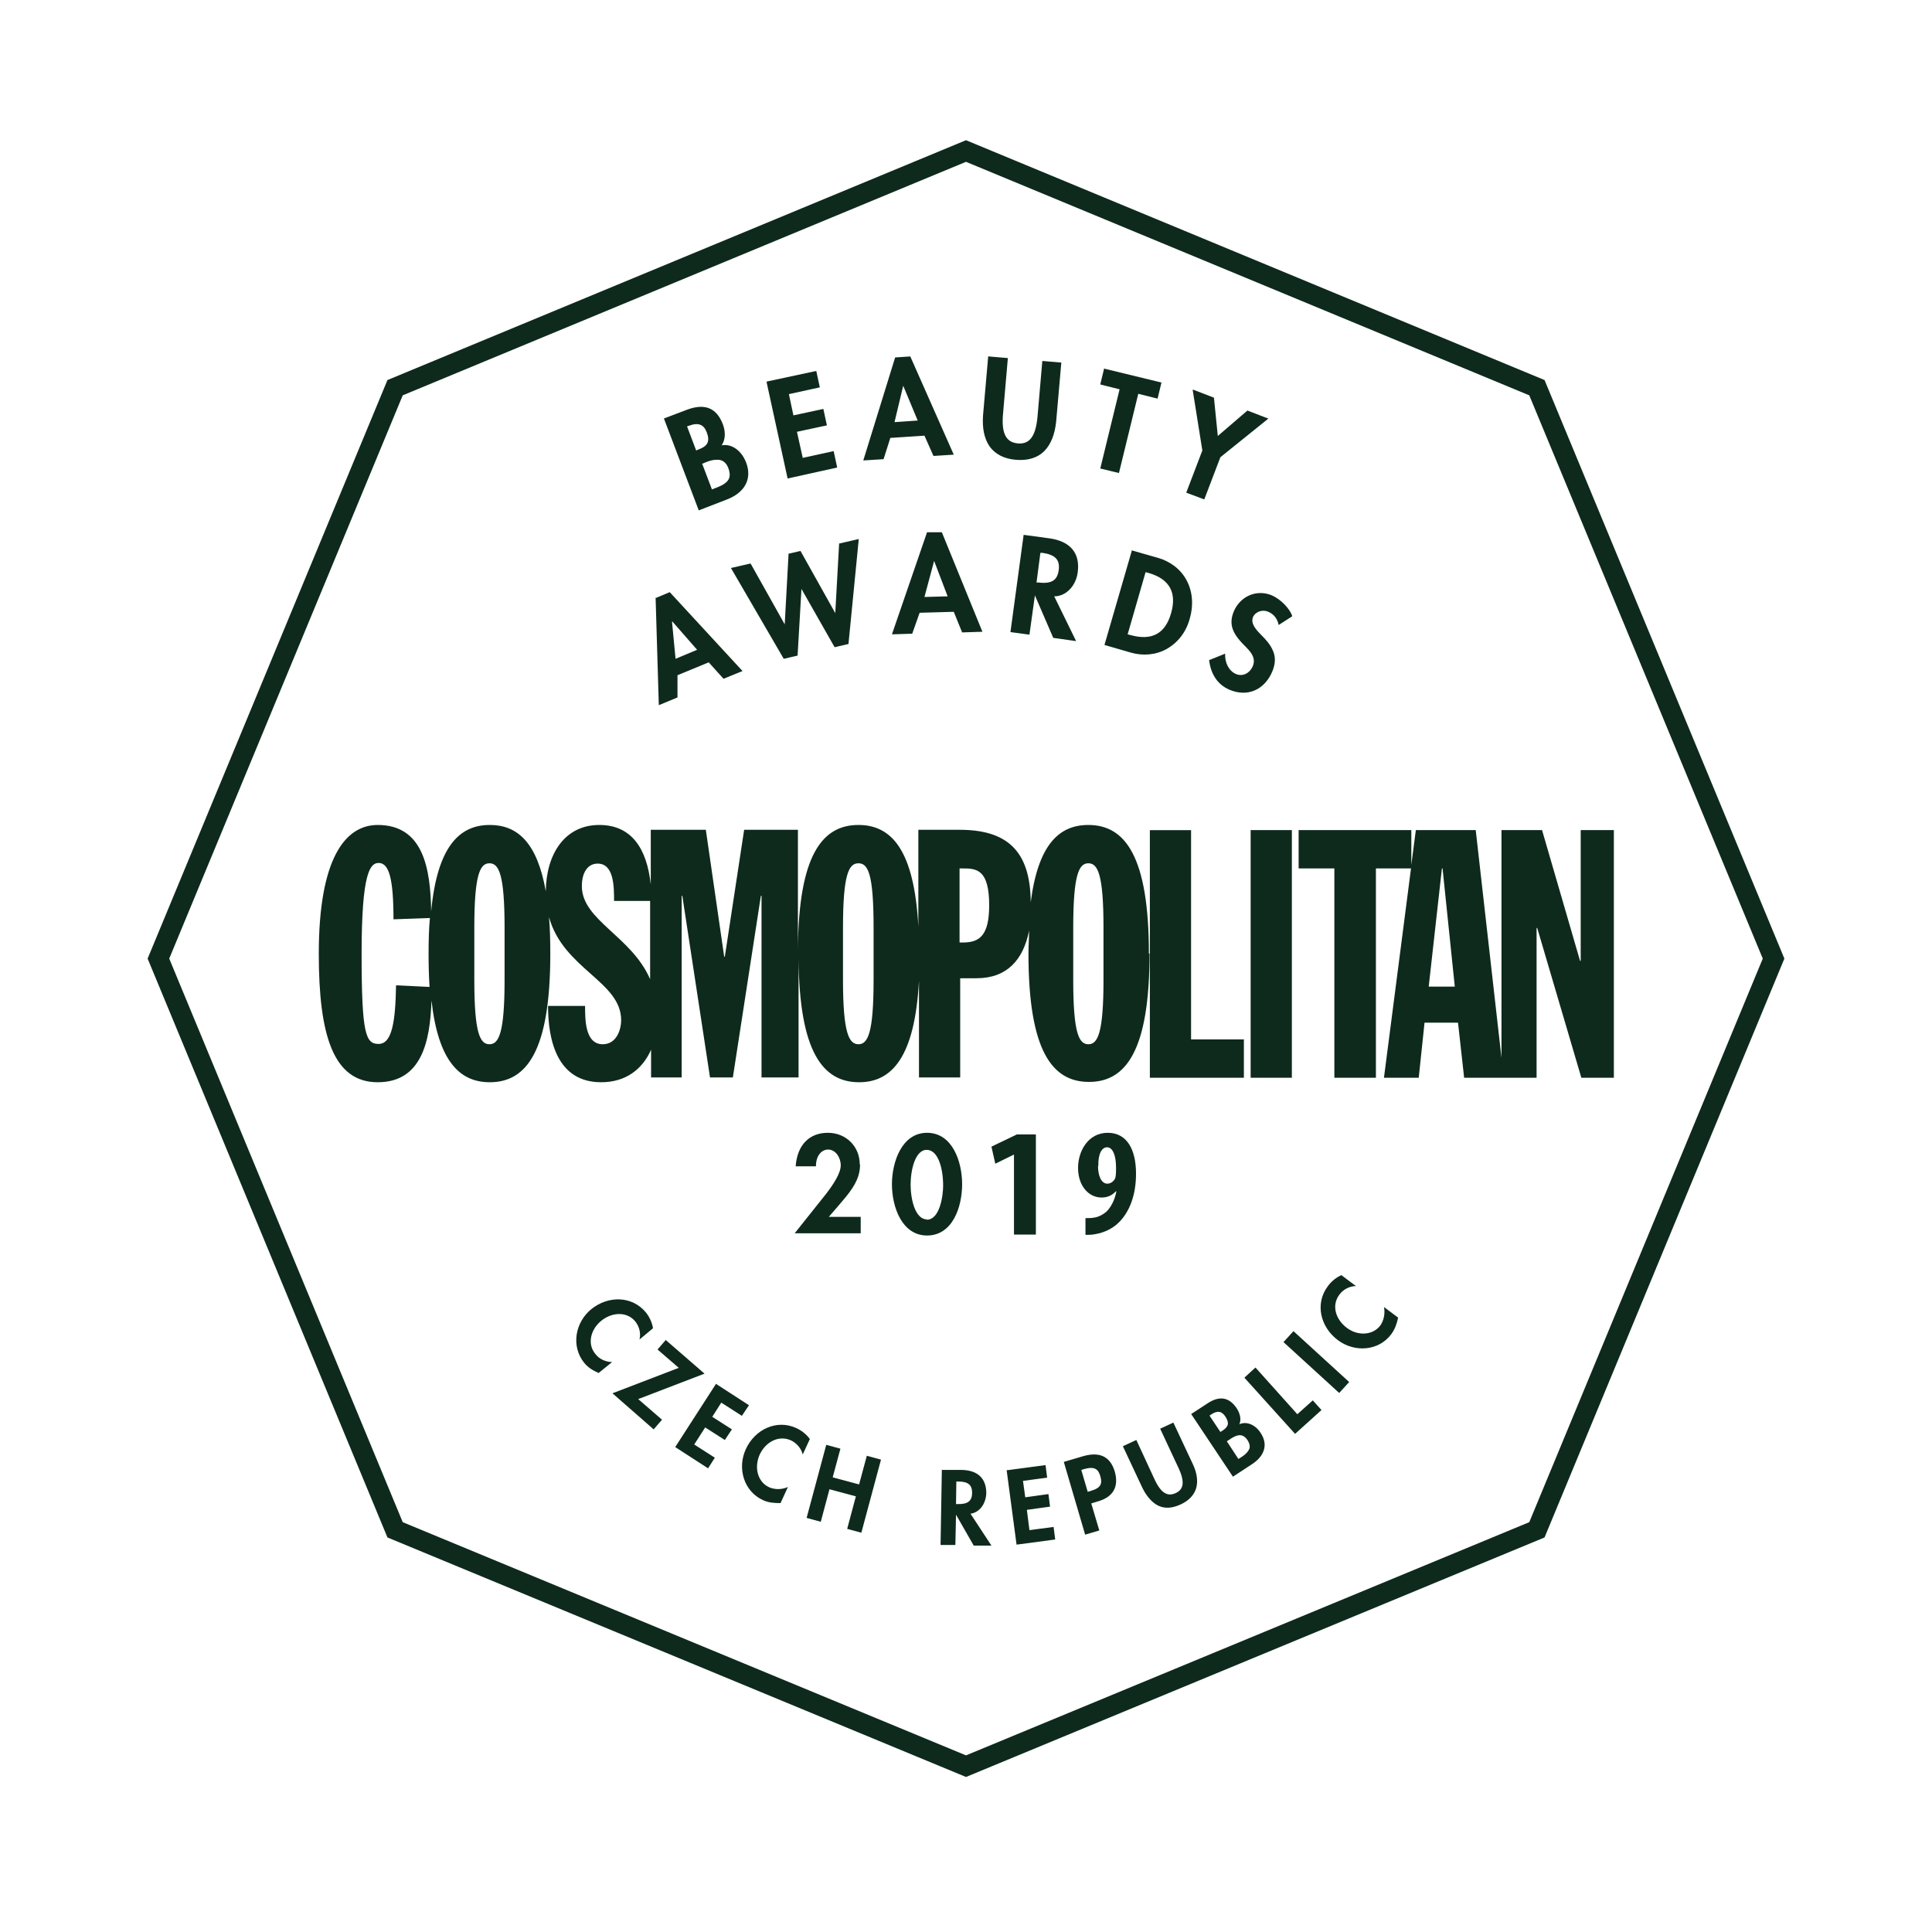
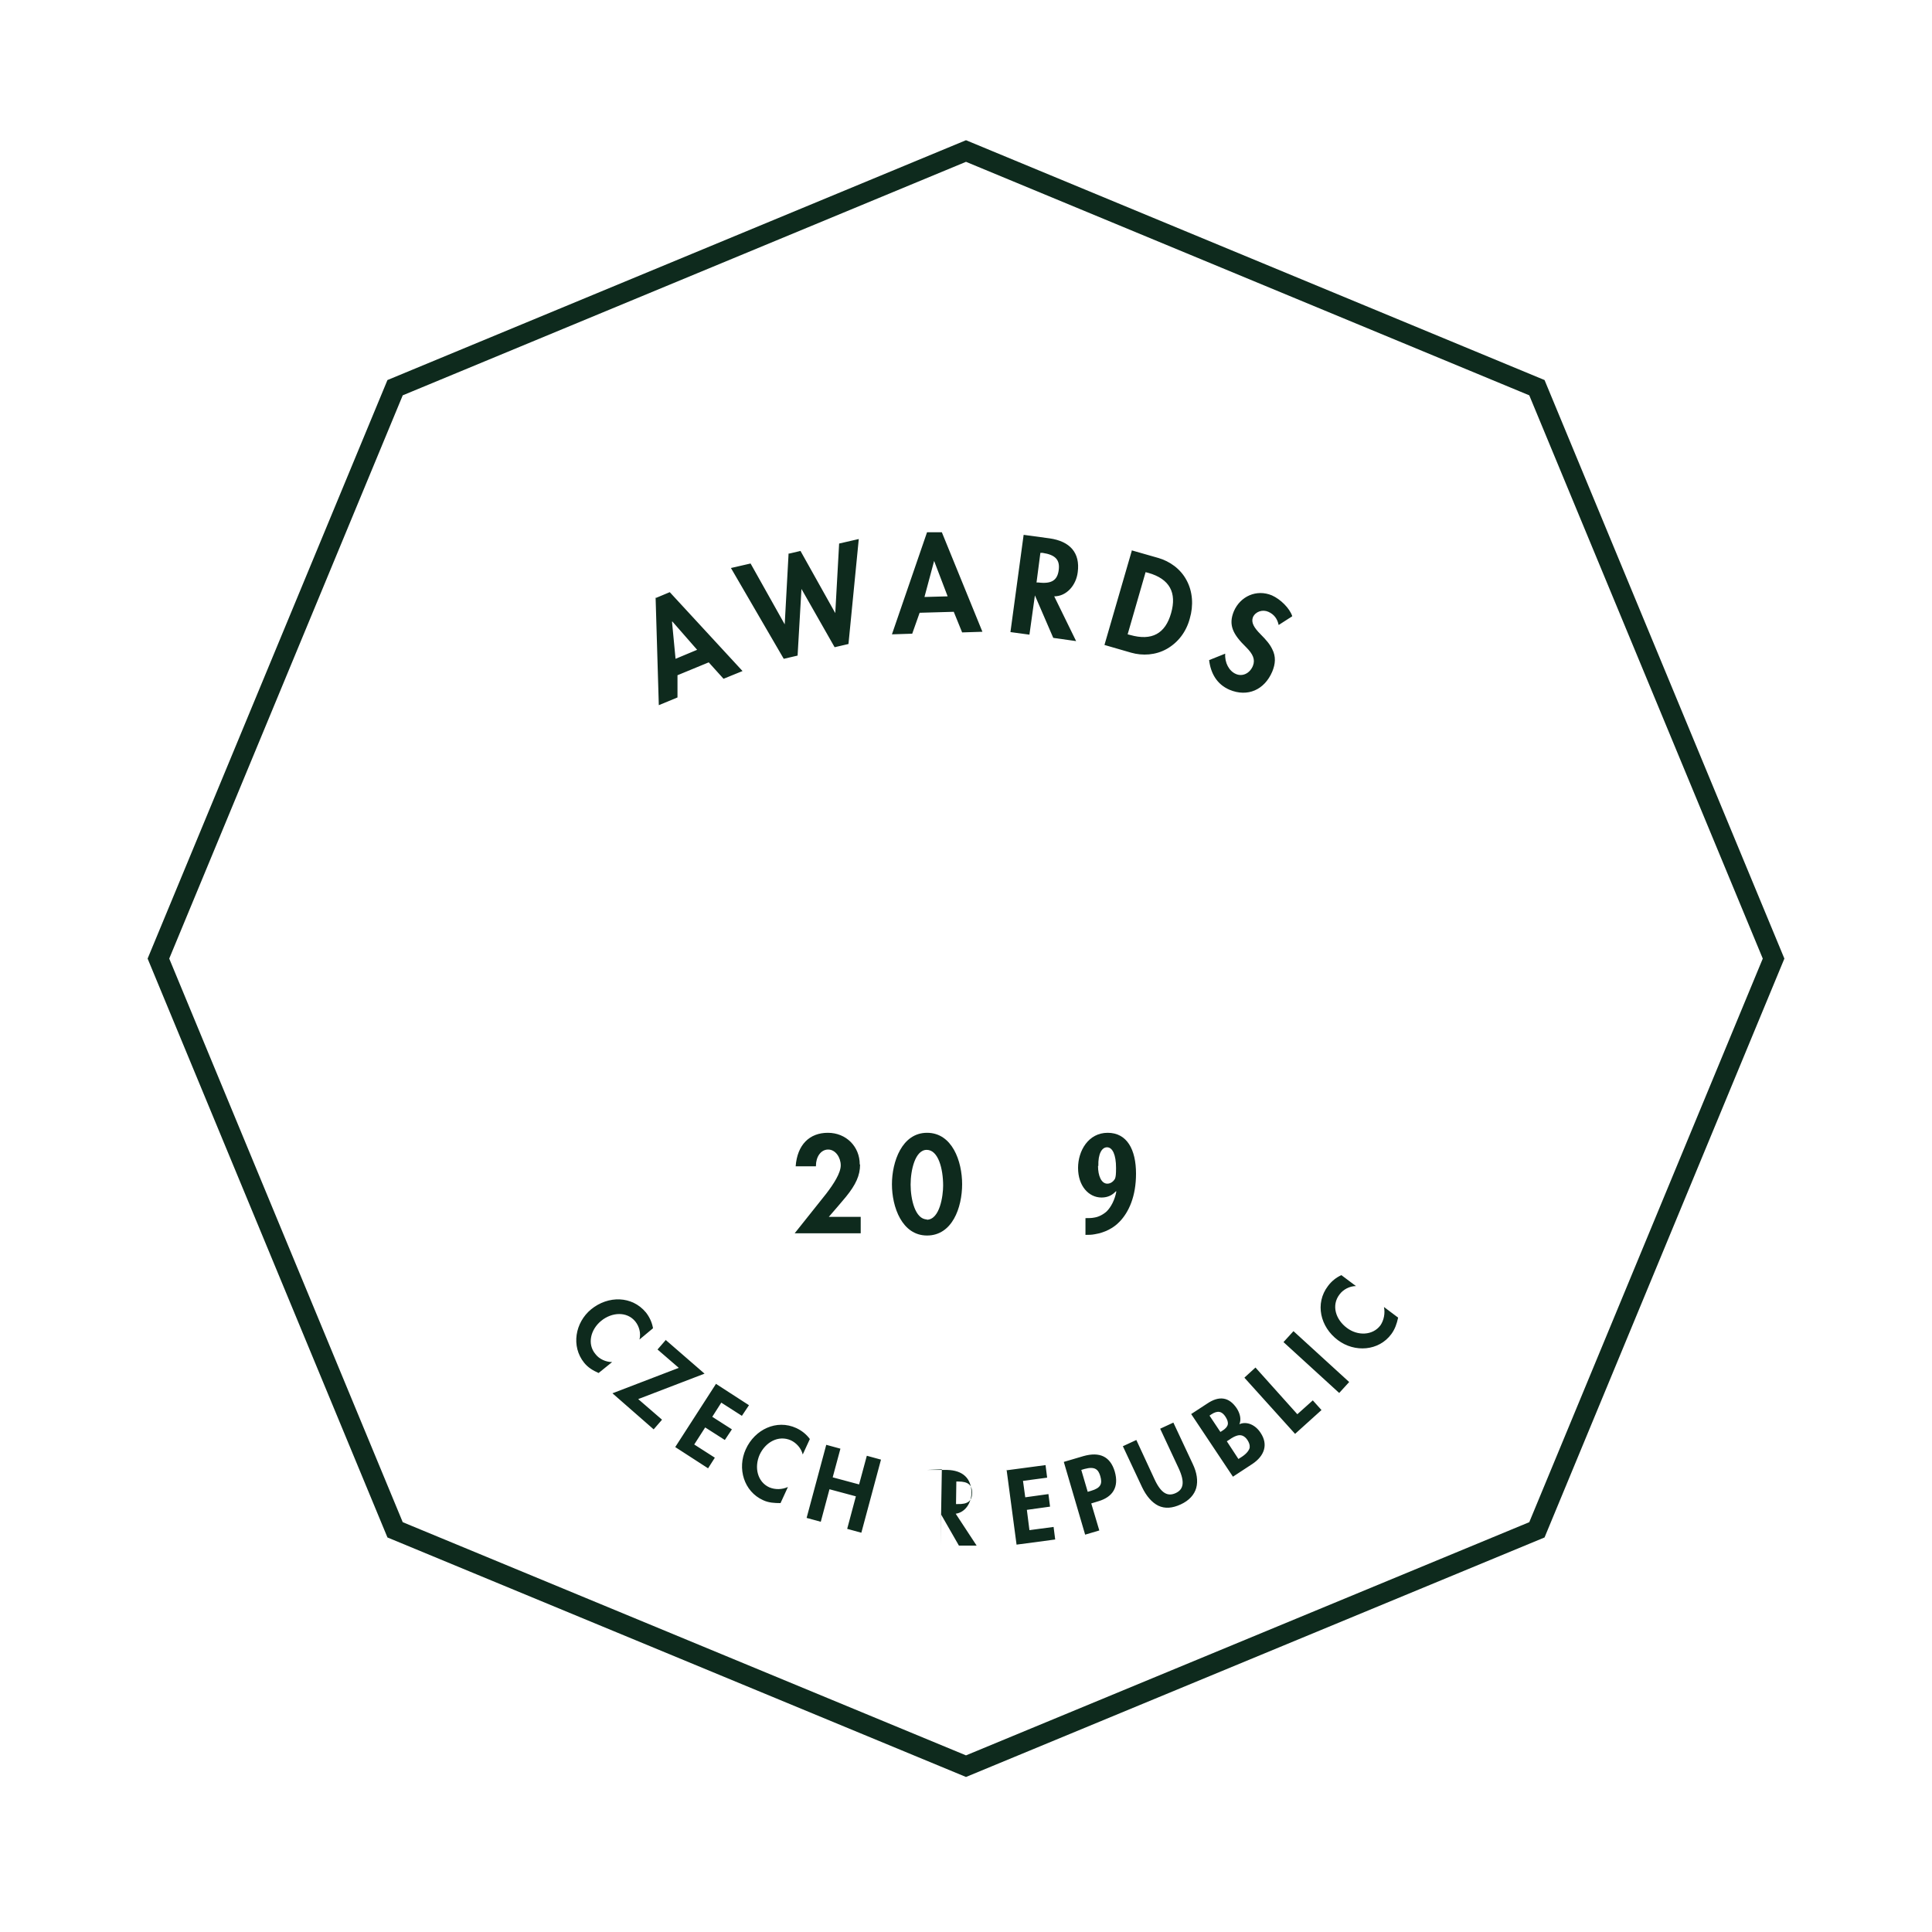
<svg xmlns="http://www.w3.org/2000/svg" id="Layer_1" viewBox="0 0 60 60">
  <defs>
    <style>.cls-1{fill:none;stroke:#0e2a1d;stroke-width:.62px;}.cls-2{fill:#0e2a1d;stroke-width:0px;}</style>
  </defs>
  <polygon class="cls-1" points="30 4.69 12.27 12.04 4.92 29.77 12.27 47.51 30 54.85 47.73 47.51 55.08 29.77 47.73 12.04 30 4.69" />
-   <path class="cls-2" d="M50.12,33.47v-7.69h-1.03v4.06h-.02l-1.18-4.06h-1.26v7.07l-.8-7.07h-1.86l-.14,1.08v-1.08h-3.5v1.19h1.11v6.5h1.29v-6.5h1.09l-.84,6.5h1.08l.18-1.71h1.04l.19,1.71h2.25v-4.65h.02l1.37,4.65h1ZM45.17,30.64h-.8l.41-3.67h.02l.38,3.67ZM38.84,33.47h1.28v-7.69h-1.28v7.69ZM35.7,33.47h2.93v-1.19h-1.64v-6.5h-1.28v7.69ZM35.68,29.62c0-3.03-.74-4-1.88-4-.91,0-1.56.61-1.79,2.4-.01-1.63-.77-2.25-2.21-2.25h-1.28v3c-.13-2.37-.83-3.15-1.86-3.15-1.12,0-1.86.93-1.88,3.86v-3.71h-1.67l-.6,3.94h-.02l-.57-3.94h-1.71v1.7c-.12-1.11-.59-1.85-1.6-1.85-1.08,0-1.65.92-1.66,2.06-.27-1.53-.89-2.06-1.74-2.06-.95,0-1.63.68-1.82,2.68-.02-1.34-.25-2.68-1.66-2.68-1.02,0-1.83,1.06-1.83,4,0,2.53.45,3.99,1.83,3.99s1.63-1.3,1.67-2.54c.21,1.89.88,2.54,1.81,2.54,1.14,0,1.88-.96,1.88-3.99,0-.42-.01-.8-.04-1.14.44,1.61,2.24,2,2.24,3.2,0,.31-.15.75-.57.75-.55,0-.55-.76-.55-1.19h-1.15c0,1.06.28,2.37,1.65,2.37.76,0,1.28-.4,1.55-1.01v.86h.95v-5.64h.02l.86,5.64h.71l.87-5.64h.02v5.64h1.15v-3.71c.02,2.93.76,3.86,1.88,3.86,1.02,0,1.73-.78,1.86-3.15v3h1.28v-3.08h.51c.94,0,1.45-.57,1.63-1.48,0,.22-.02.46-.02.71,0,3.03.74,3.99,1.88,3.99s1.88-.96,1.88-3.99M13.35,28.52c-.03.33-.04.7-.04,1.1,0,.38.01.72.03,1.03l-1.04-.05c-.02,1.11-.12,1.82-.54,1.82-.4,0-.53-.28-.53-2.81s.27-2.81.53-2.81c.32,0,.46.48.46,1.75l1.13-.04ZM15.67,30.43c0,1.66-.18,2-.47,2s-.47-.33-.47-2v-1.62c0-1.66.18-2,.47-2s.47.33.47,2v1.62ZM20.19,30.41c-.58-1.34-2.12-1.83-2.12-2.89,0-.42.18-.7.49-.7.51,0,.51.72.51,1.16h1.12v2.44ZM27.13,30.43c0,1.66-.18,2-.47,2s-.48-.33-.48-2v-1.62c0-1.66.18-2,.48-2s.47.33.47,2v1.62ZM30.72,28.11c0,.93-.29,1.16-.81,1.16h-.11v-2.3h.1c.43,0,.82.03.82,1.15M34.27,30.43c0,1.66-.18,2-.47,2s-.47-.33-.47-2v-1.62c0-1.66.18-2,.47-2s.47.33.47,2v1.62Z" />
-   <path class="cls-2" d="M20.62,13l1.08,2.85.88-.34c.54-.21.79-.63.59-1.15-.14-.36-.44-.59-.76-.53.13-.18.12-.44.04-.65-.2-.53-.58-.66-1.13-.45l-.71.27ZM21.34,13.24l.06-.02c.3-.11.46-.03.55.21.1.27.04.42-.26.53l-.07.03-.28-.74ZM21.79,14.41l.12-.05c.12-.05.23-.08.32-.08.19-.02.32.07.39.26.04.11.06.22.02.32-.04.1-.16.2-.38.28l-.15.06-.3-.79ZM23.81,11.88l.65,2.98,1.54-.34-.11-.51-.96.21-.18-.81.93-.2-.11-.51-.93.2-.14-.66.96-.21-.11-.51-1.54.33ZM27.8,11.1l-.99,3.2.63-.04.21-.66,1.06-.07.28.63.63-.04-1.35-3.05-.46.03ZM28.05,11.98h0s.45,1.08.45,1.08l-.72.05.27-1.13ZM30.69,11.06l-.16,1.83c-.03.39.03.72.2.97.17.24.45.39.82.42.37.03.67-.06.88-.27.21-.21.33-.53.37-.92l.16-1.83-.59-.05-.15,1.74c-.06.64-.27.85-.61.82-.34-.03-.52-.27-.46-.92l.15-1.73-.59-.05ZM34.29,11.44l-.12.5.6.15-.6,2.46.58.14.6-2.46.6.15.12-.5-1.77-.43ZM37.04,12.11l.3,1.88-.5,1.31.56.21.5-1.31,1.49-1.2-.65-.25-.92.79-.12-1.19-.65-.25Z" />
  <path class="cls-2" d="M20.36,18.55l.1,3.35.58-.24v-.69s.97-.4.97-.4l.46.51.59-.24-2.26-2.45-.43.18ZM20.88,19.3h0s.77.88.77.88l-.67.28-.11-1.15ZM24.49,17.19l-.12,2.2h0s-1.06-1.89-1.06-1.89l-.61.14,1.64,2.82.43-.1.12-2.07h0s1.03,1.81,1.03,1.81l.43-.1.32-3.26-.61.14-.12,2.16h0s-1.08-1.93-1.08-1.93l-.34.08ZM28.79,16.53l-1.09,3.17.63-.02.23-.65,1.06-.03.26.64.63-.02-1.26-3.09h-.46ZM29.01,17.42h0l.42,1.1-.72.02.3-1.12ZM31.79,16.61l-.41,3.02.59.08.17-1.22h0s.57,1.32.57,1.32l.71.1-.68-1.39c.38,0,.68-.34.73-.75.08-.6-.24-.96-.87-1.05l-.81-.11ZM32.31,17.17h.07c.4.06.54.22.5.53-.04.32-.22.44-.63.39h-.06s.12-.92.12-.92ZM35.15,17.1l-.85,2.93.83.24c.35.1.76.08,1.11-.12.35-.2.6-.53.71-.94.12-.41.09-.84-.1-1.19-.19-.36-.53-.59-.87-.69l-.84-.24ZM35.58,17.77l.08.02c.67.19.89.62.71,1.25-.18.64-.6.87-1.27.68l-.08-.02.56-1.94ZM40.13,19.13c-.08-.24-.36-.52-.63-.64-.48-.2-.98.03-1.18.49-.18.43-.03.72.38,1.12.21.21.29.38.21.58-.1.24-.33.34-.53.25-.21-.09-.35-.35-.33-.63l-.5.2c.05.41.24.75.63.92.57.24,1.09,0,1.33-.56.1-.24.12-.47,0-.7-.07-.15-.19-.29-.36-.46-.21-.21-.3-.37-.24-.53.08-.18.3-.25.48-.17.18.08.28.22.32.41l.42-.27Z" />
-   <path class="cls-2" d="M20.28,41.25c-.03-.18-.11-.35-.22-.49-.43-.52-1.17-.53-1.7-.1-.5.41-.63,1.15-.22,1.66.12.15.27.24.45.32l.42-.34c-.19,0-.4-.09-.52-.25-.26-.31-.15-.76.18-1.03.33-.27.8-.3,1.06.02.12.15.18.36.13.56l.42-.35ZM20.68,41.61l-.26.3.66.57-2.06.79,1.28,1.12.26-.3-.74-.64,2.06-.79-1.21-1.05ZM22.24,42.97l-1.27,1.97,1.02.66.21-.33-.64-.41.34-.53.61.39.22-.33-.61-.39.28-.44.64.41.22-.33-1.02-.66ZM25.15,44.69c-.11-.15-.25-.26-.42-.34-.61-.28-1.29.04-1.57.66-.27.59-.06,1.31.54,1.58.17.08.35.09.54.09l.23-.5c-.18.08-.39.09-.58.01-.37-.17-.47-.62-.3-1.01.18-.39.58-.62.97-.45.17.08.32.24.37.44l.23-.5ZM25.66,44.87l-.61,2.27.44.12.27-1.01.82.22-.27,1.01.44.12.61-2.27-.44-.12-.24.89-.82-.22.24-.89-.44-.12ZM29.25,45.63l-.04,2.35h.46s.02-.94.02-.94h0l.55.96h.55s-.65-.99-.65-.99c.29-.04.48-.32.49-.64,0-.46-.27-.71-.76-.72h-.63ZM29.7,46.01h.06c.31,0,.43.11.43.35,0,.25-.13.36-.45.35h-.05s.01-.71.01-.71ZM31.26,45.64l.31,2.33,1.2-.16-.05-.39-.75.1-.08-.63.72-.1-.05-.39-.72.1-.07-.51.75-.1-.05-.39-1.2.16ZM33.04,45.41l.66,2.25.44-.13-.25-.84.23-.07c.43-.13.64-.43.5-.92-.14-.47-.47-.62-.97-.48l-.61.18ZM33.58,45.65l.1-.03c.33-.09.43.02.49.22.07.24.02.37-.29.46l-.1.03-.2-.68ZM34.87,44.91l.6,1.28c.13.27.3.47.5.57.21.1.44.08.7-.04.26-.12.42-.3.48-.51.06-.22.02-.48-.11-.75l-.6-1.28-.41.19.57,1.22c.21.45.15.67-.09.78-.24.11-.45.02-.66-.44l-.56-1.21-.41.19ZM36.99,43.91l1.3,1.95.61-.4c.37-.25.49-.6.25-.96-.16-.25-.43-.37-.66-.27.07-.16.01-.35-.08-.49-.24-.36-.55-.4-.92-.15l-.49.32ZM37.57,43.96l.04-.03c.21-.14.34-.1.45.07.12.19.1.31-.11.44l-.05.03-.34-.51ZM38.1,44.76l.08-.05c.08-.06.16-.1.22-.12.14-.05.25,0,.34.13.05.08.08.15.07.24-.02.08-.09.18-.24.28l-.11.07-.36-.55ZM38.65,42.79l1.57,1.74.82-.74-.27-.3-.48.43-1.3-1.45-.34.31ZM39.86,41.68l1.73,1.58.31-.34-1.73-1.58-.31.34ZM41.66,39.6c-.16.07-.31.19-.42.34-.41.54-.24,1.27.31,1.68.52.39,1.27.34,1.66-.19.11-.15.17-.32.21-.51l-.44-.33c.04.19,0,.41-.11.57-.24.32-.71.33-1.04.08-.35-.26-.49-.7-.23-1.04.11-.15.31-.26.51-.26l-.44-.33Z" />
+   <path class="cls-2" d="M20.28,41.25c-.03-.18-.11-.35-.22-.49-.43-.52-1.17-.53-1.7-.1-.5.41-.63,1.15-.22,1.66.12.15.27.24.45.32l.42-.34c-.19,0-.4-.09-.52-.25-.26-.31-.15-.76.18-1.03.33-.27.8-.3,1.06.02.12.15.18.36.13.56l.42-.35ZM20.68,41.61l-.26.3.66.57-2.06.79,1.28,1.12.26-.3-.74-.64,2.06-.79-1.21-1.05ZM22.24,42.97l-1.27,1.97,1.02.66.21-.33-.64-.41.34-.53.61.39.22-.33-.61-.39.28-.44.64.41.22-.33-1.02-.66ZM25.15,44.69c-.11-.15-.25-.26-.42-.34-.61-.28-1.29.04-1.57.66-.27.59-.06,1.31.54,1.58.17.08.35.09.54.09l.23-.5c-.18.08-.39.09-.58.01-.37-.17-.47-.62-.3-1.01.18-.39.58-.62.97-.45.17.08.32.24.37.44l.23-.5ZM25.66,44.87l-.61,2.27.44.12.27-1.01.82.22-.27,1.01.44.12.61-2.27-.44-.12-.24.89-.82-.22.24-.89-.44-.12ZM29.25,45.63l-.04,2.35s.02-.94.02-.94h0l.55.96h.55s-.65-.99-.65-.99c.29-.04.48-.32.49-.64,0-.46-.27-.71-.76-.72h-.63ZM29.7,46.01h.06c.31,0,.43.11.43.35,0,.25-.13.36-.45.35h-.05s.01-.71.01-.71ZM31.26,45.64l.31,2.33,1.2-.16-.05-.39-.75.1-.08-.63.72-.1-.05-.39-.72.1-.07-.51.75-.1-.05-.39-1.2.16ZM33.04,45.41l.66,2.25.44-.13-.25-.84.23-.07c.43-.13.64-.43.5-.92-.14-.47-.47-.62-.97-.48l-.61.18ZM33.58,45.65l.1-.03c.33-.09.43.02.49.22.07.24.02.37-.29.46l-.1.03-.2-.68ZM34.87,44.91l.6,1.28c.13.27.3.47.5.57.21.1.44.08.7-.04.26-.12.42-.3.48-.51.06-.22.02-.48-.11-.75l-.6-1.28-.41.19.57,1.22c.21.45.15.67-.09.78-.24.11-.45.02-.66-.44l-.56-1.21-.41.19ZM36.99,43.91l1.3,1.95.61-.4c.37-.25.49-.6.25-.96-.16-.25-.43-.37-.66-.27.07-.16.01-.35-.08-.49-.24-.36-.55-.4-.92-.15l-.49.32ZM37.57,43.96l.04-.03c.21-.14.34-.1.45.07.12.19.1.31-.11.44l-.05.03-.34-.51ZM38.1,44.76l.08-.05c.08-.06.16-.1.22-.12.14-.05.25,0,.34.13.05.08.08.15.07.24-.02.08-.09.18-.24.28l-.11.07-.36-.55ZM38.65,42.79l1.57,1.74.82-.74-.27-.3-.48.43-1.3-1.45-.34.31ZM39.86,41.68l1.73,1.58.31-.34-1.73-1.58-.31.34ZM41.66,39.6c-.16.07-.31.19-.42.34-.41.54-.24,1.27.31,1.68.52.39,1.27.34,1.66-.19.11-.15.17-.32.21-.51l-.44-.33c.04.19,0,.41-.11.57-.24.32-.71.33-1.04.08-.35-.26-.49-.7-.23-1.04.11-.15.31-.26.51-.26l-.44-.33Z" />
  <path class="cls-2" d="M26.7,36.16c0-.55-.42-.98-.99-.98s-.95.37-1,1.04h.63v-.02c0-.27.15-.5.38-.5s.39.25.39.49-.22.58-.45.88l-.98,1.23h2.05v-.51h-.99c.47-.54.5-.59.53-.62.31-.38.44-.67.44-1M29.88,36.78c0-.72-.31-1.6-1.09-1.6s-1.09.9-1.09,1.6.31,1.59,1.09,1.59,1.09-.86,1.09-1.6M28.79,37.87c-.37,0-.51-.63-.51-1.08s.14-1.08.5-1.08.51.59.51,1.11c0,.31-.1,1.06-.51,1.06" />
-   <path class="cls-2" d="M31.48,35.86h0l-.57.28-.12-.53.79-.38h.59v3.11h-.68v-2.48Z" />
  <path class="cls-2" d="M33.72,37.83c.12,0,.18,0,.28-.02.12-.02.26-.09.37-.19.13-.13.25-.35.3-.62h-.02c-.1.11-.24.19-.44.19-.4,0-.73-.36-.73-.92,0-.53.32-1.09.92-1.09s.88.52.88,1.27c0,.7-.22,1.19-.51,1.49-.19.2-.46.34-.77.39-.1.02-.19.02-.29.02v-.52ZM34.1,36.21c0,.3.1.55.29.55.11,0,.2-.08.24-.16.02-.06.03-.12.03-.33,0-.41-.11-.64-.28-.64-.16,0-.28.2-.27.58Z" />
</svg>